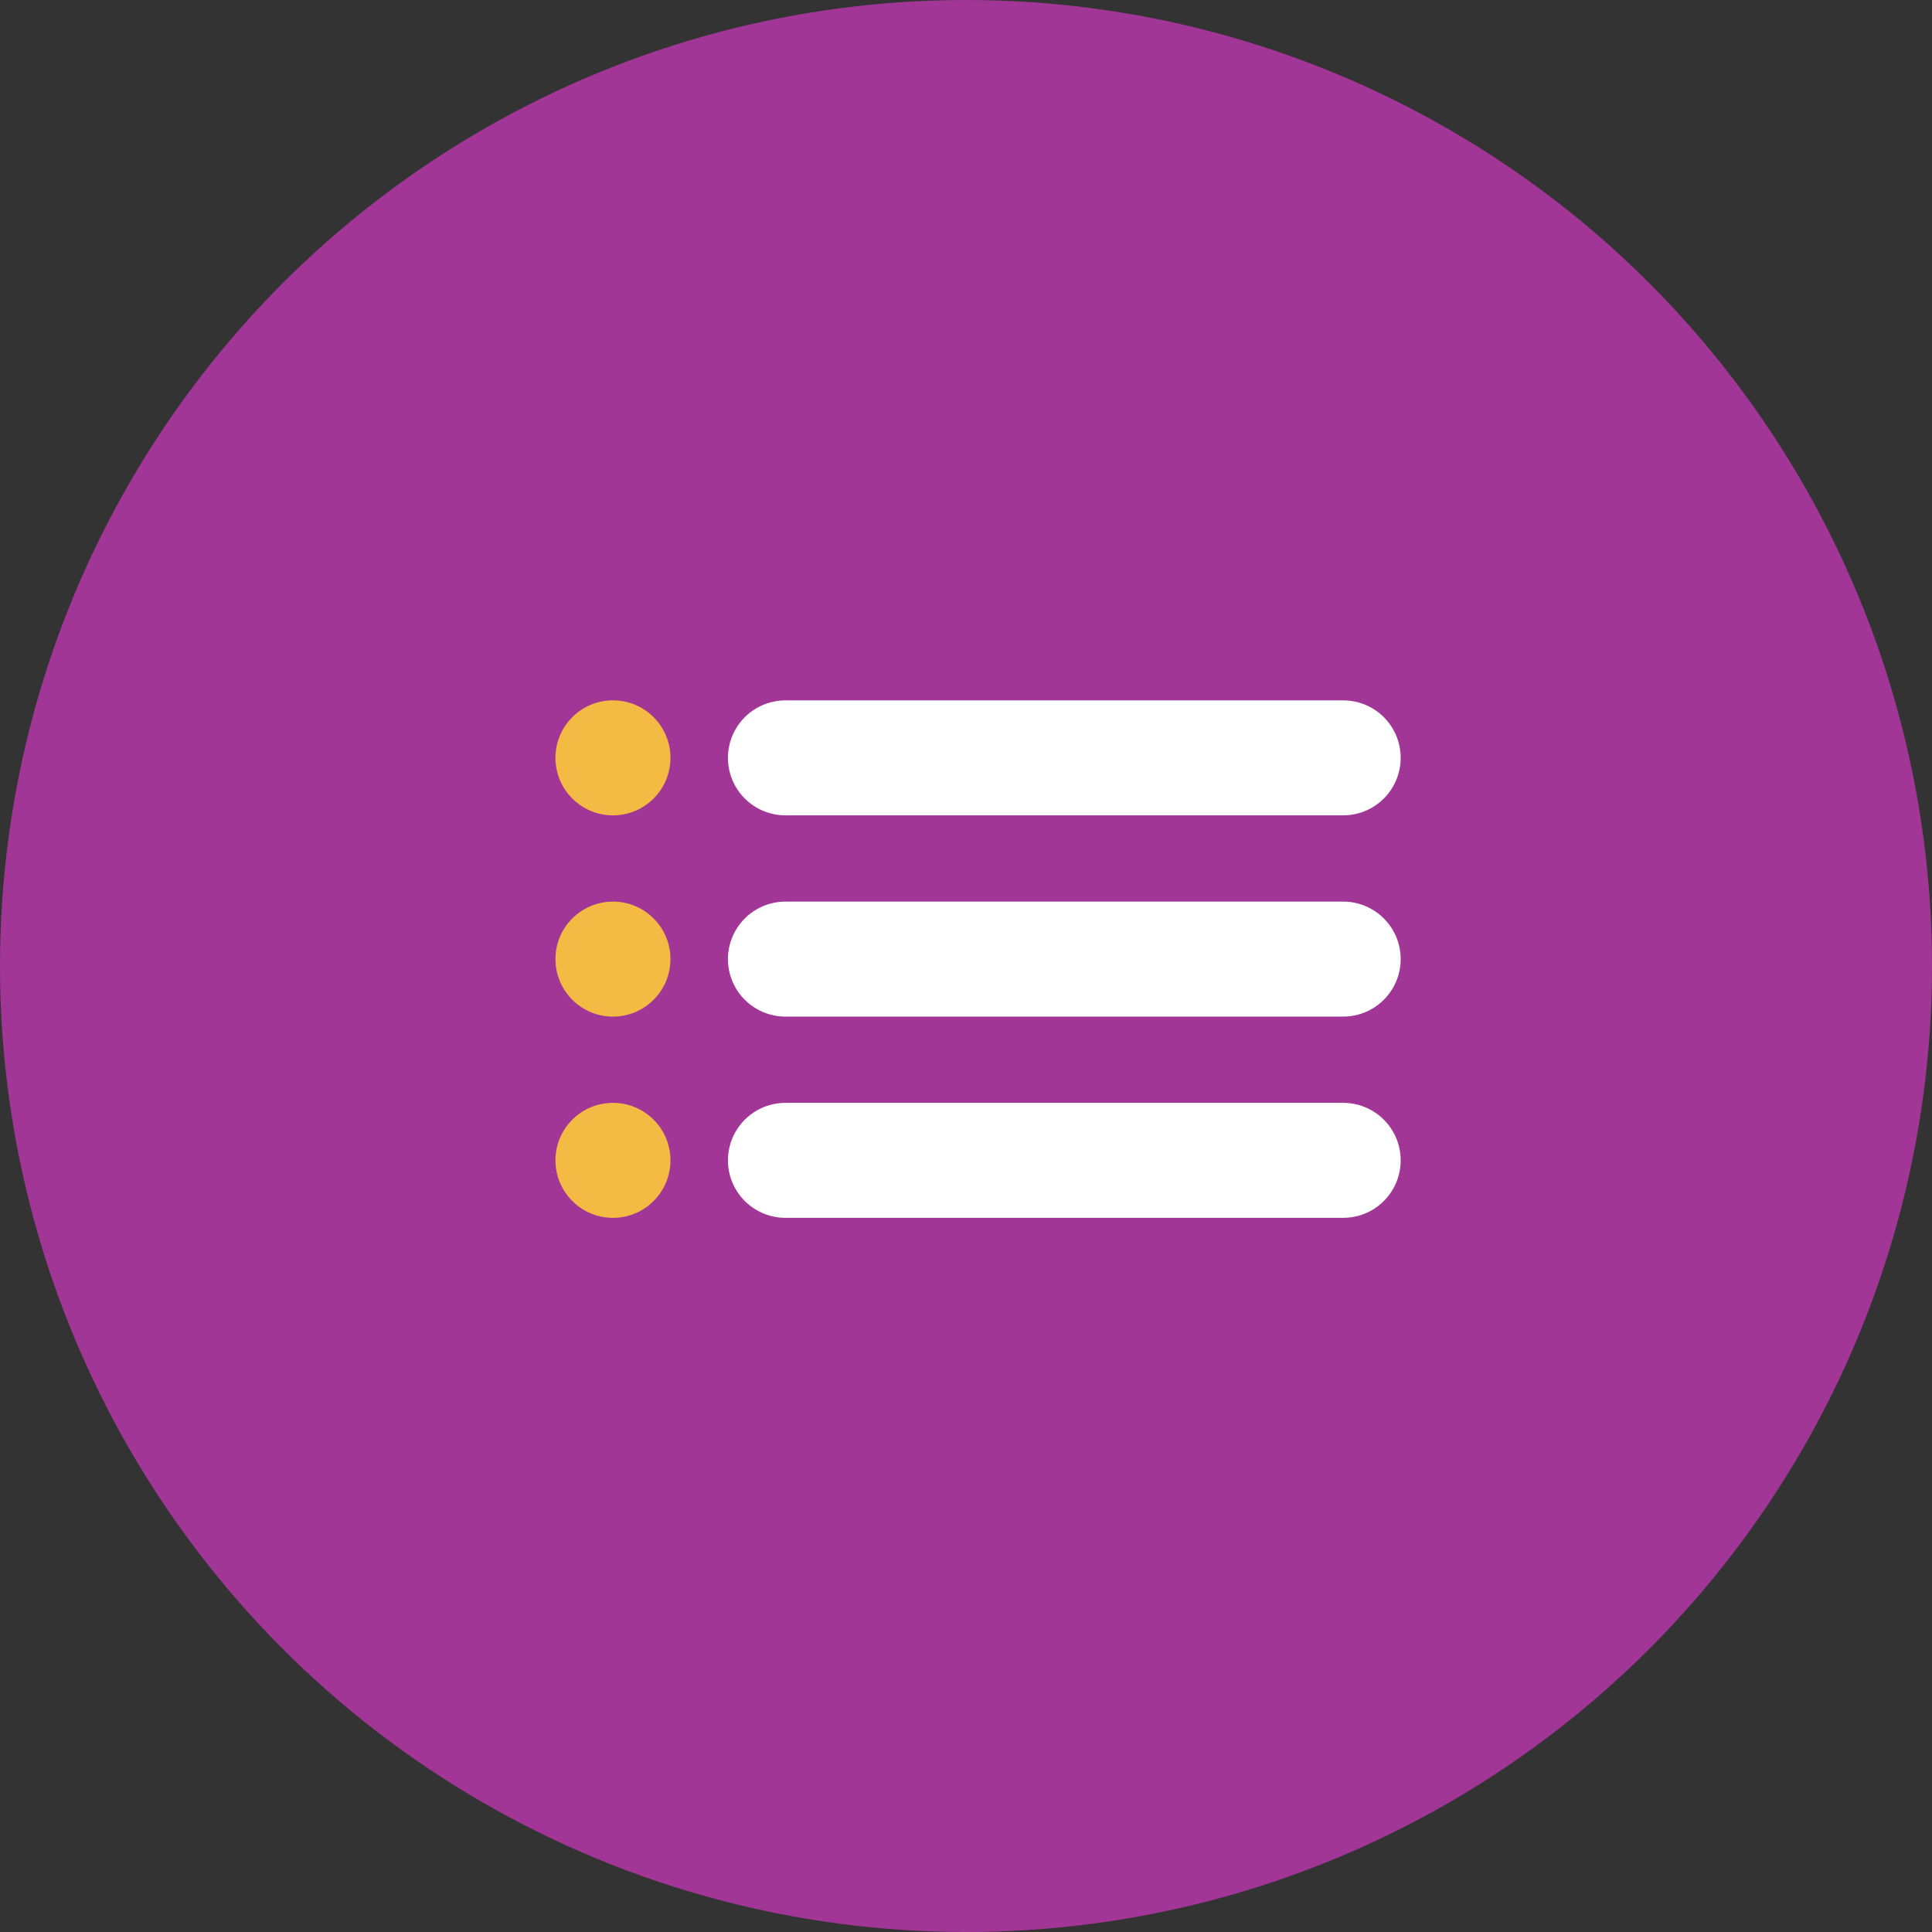
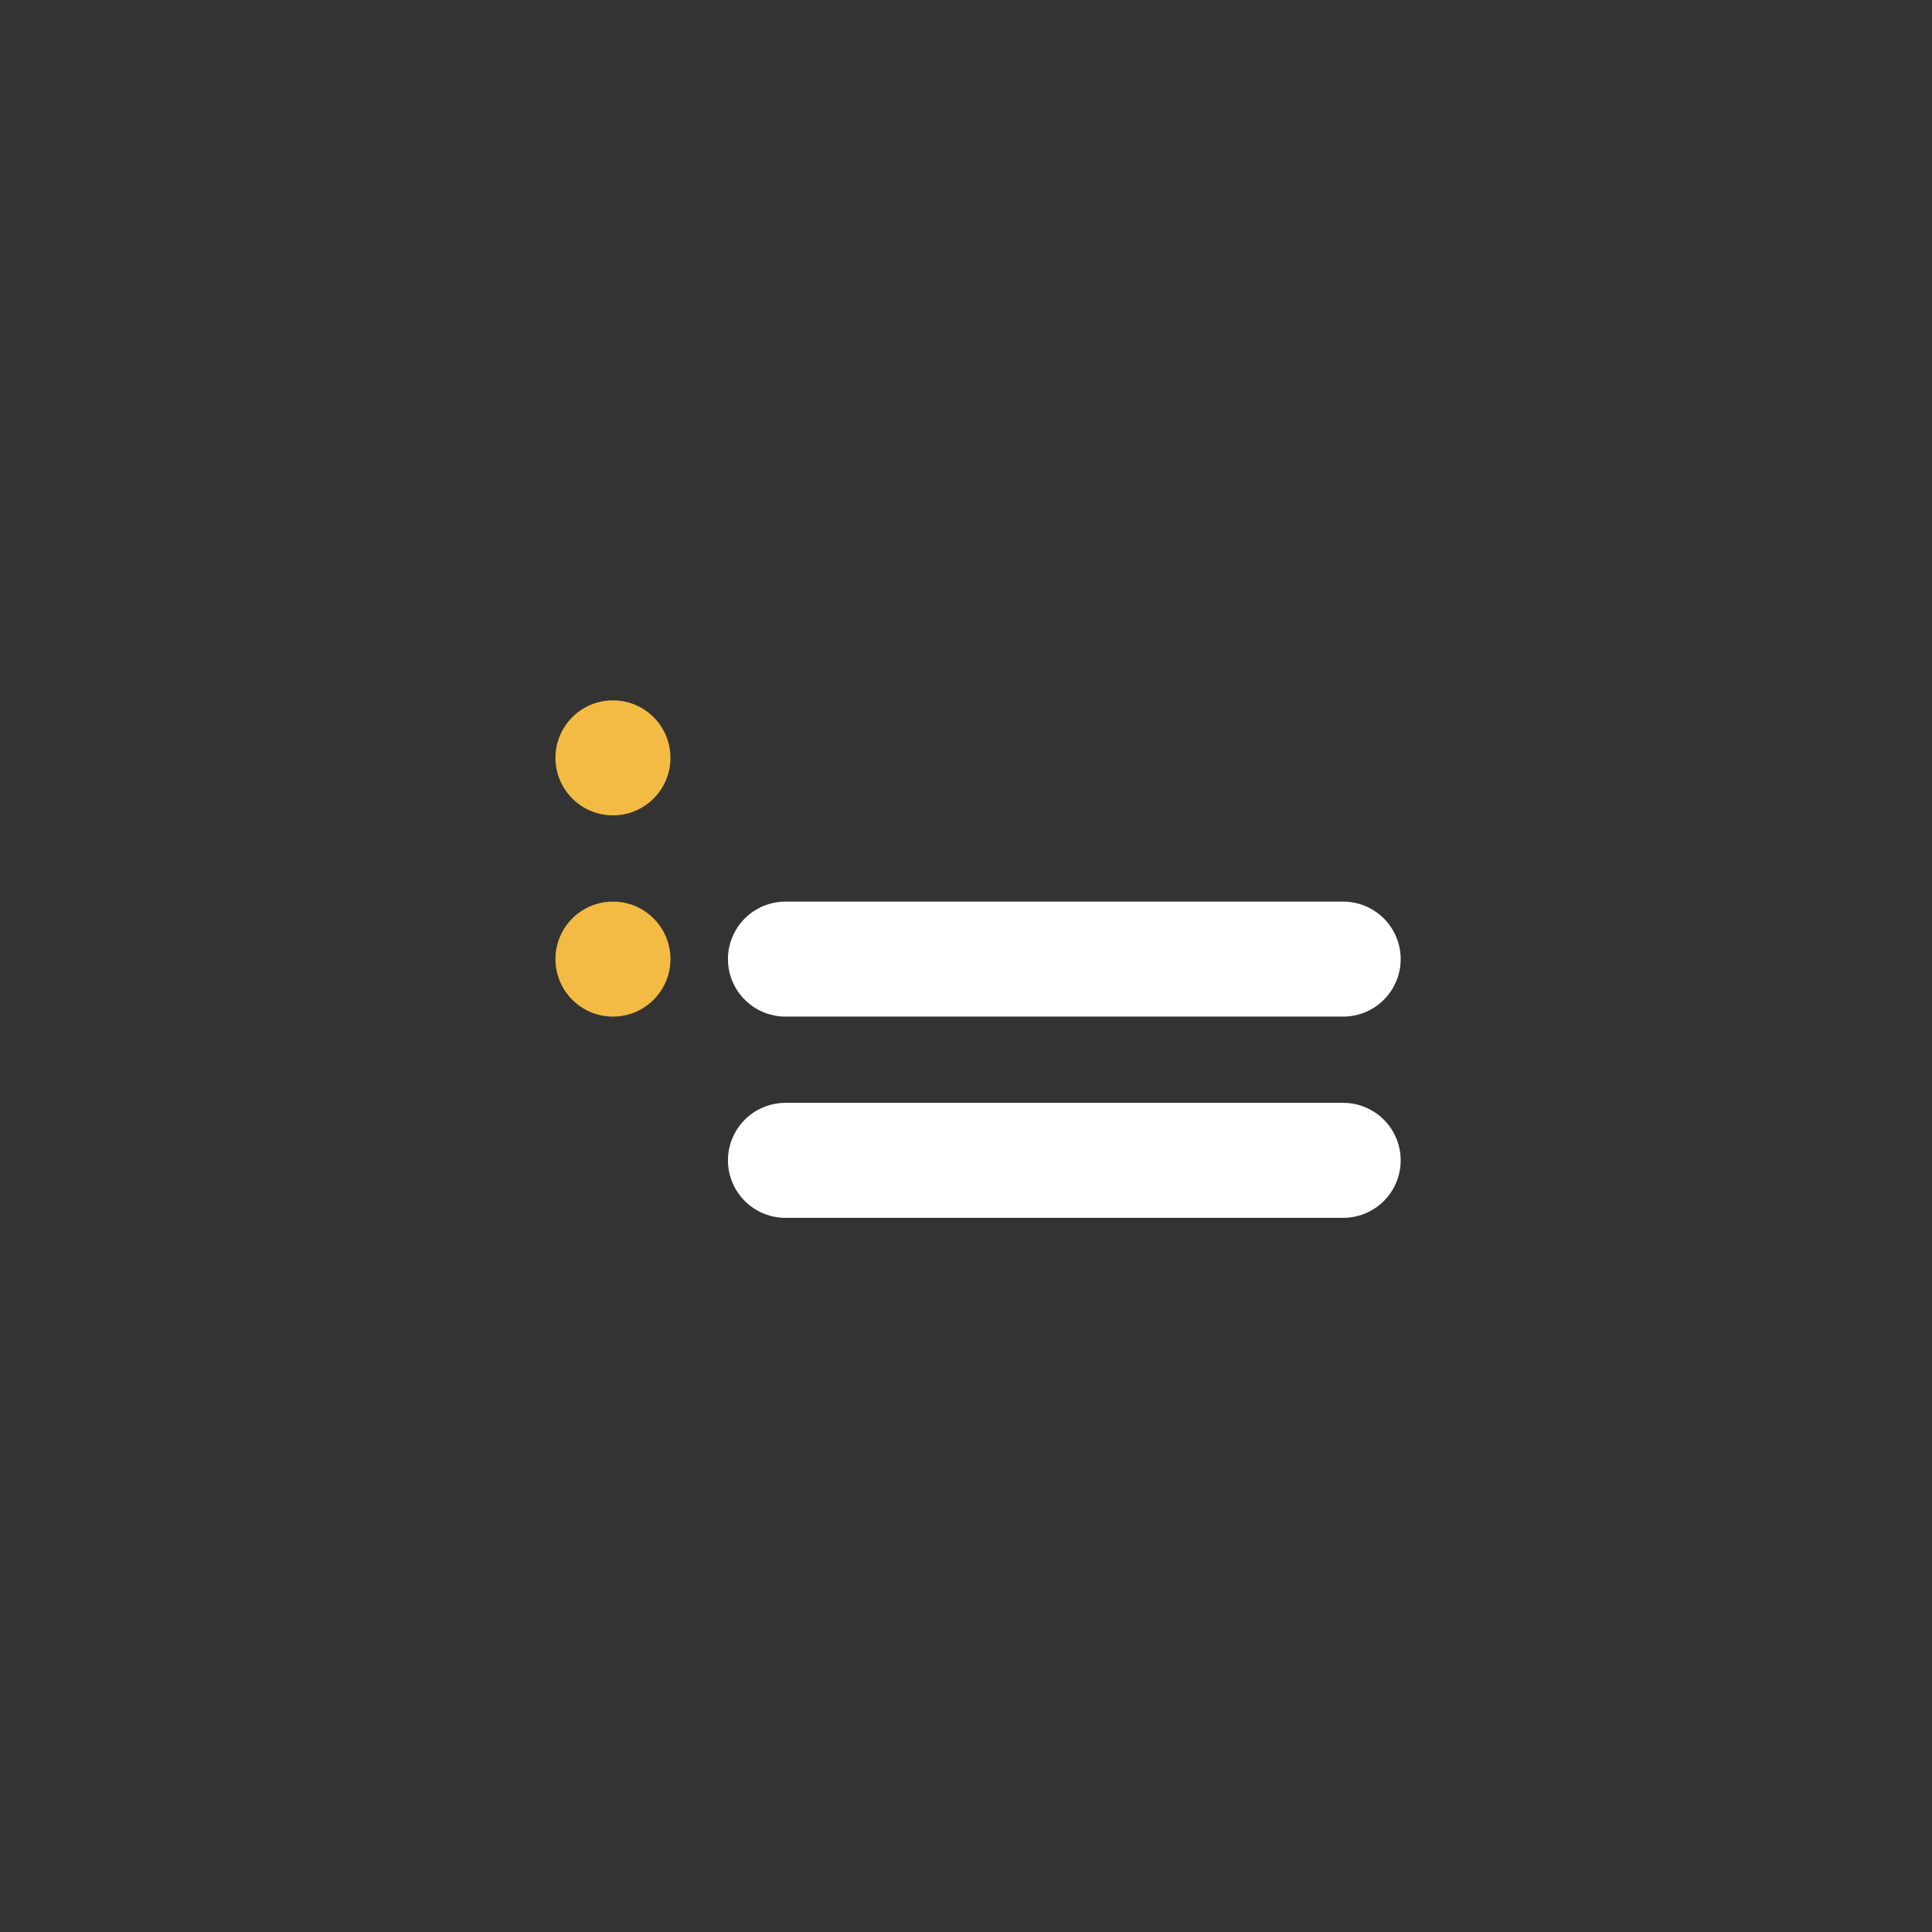
<svg xmlns="http://www.w3.org/2000/svg" width="120" height="120" viewBox="0 0 120 120" fill="none">
  <rect x="0" y="0" width="120" height="120" fill="#333333" stroke="none" />
-   <circle cx="60" cy="60" r="60" fill="#A13697" />
  <path d="M41.643 47.072C41.643 49.044 40.044 50.643 38.072 50.643C36.099 50.643 34.5 49.044 34.5 47.072C34.5 45.099 36.099 43.5 38.072 43.5C40.044 43.5 41.643 45.099 41.643 47.072Z" fill="#F3BB44" />
  <path d="M41.643 59.572C41.643 61.544 40.044 63.143 38.072 63.143C36.099 63.143 34.5 61.544 34.5 59.572C34.5 57.599 36.099 56 38.072 56C40.044 56 41.643 57.599 41.643 59.572Z" fill="#F3BB44" />
-   <path d="M41.643 72.072C41.643 74.044 40.044 75.643 38.072 75.643C36.099 75.643 34.5 74.044 34.5 72.072C34.5 70.099 36.099 68.5 38.072 68.5C40.044 68.5 41.643 70.099 41.643 72.072Z" fill="#F3BB44" />
-   <path d="M48.785 50.643H83.428C84.704 50.643 85.883 49.963 86.521 48.858C87.159 47.753 87.159 46.391 86.521 45.286C85.883 44.181 84.704 43.501 83.428 43.501H48.785C47.509 43.501 46.33 44.181 45.692 45.286C45.054 46.391 45.054 47.753 45.692 48.858C46.33 49.963 47.509 50.643 48.785 50.643Z" fill="white" />
  <path d="M83.428 56H48.785C47.509 56 46.33 56.681 45.692 57.786C45.054 58.891 45.054 60.252 45.692 61.357C46.33 62.462 47.509 63.143 48.785 63.143H83.428C84.704 63.143 85.883 62.462 86.521 61.357C87.159 60.252 87.159 58.891 86.521 57.786C85.883 56.681 84.704 56 83.428 56Z" fill="white" />
  <path d="M83.428 68.5H48.785C47.509 68.5 46.33 69.181 45.692 70.286C45.054 71.391 45.054 72.752 45.692 73.857C46.33 74.962 47.509 75.643 48.785 75.643H83.428C84.704 75.643 85.883 74.962 86.521 73.857C87.159 72.752 87.159 71.391 86.521 70.286C85.883 69.181 84.704 68.5 83.428 68.5Z" fill="white" />
</svg>